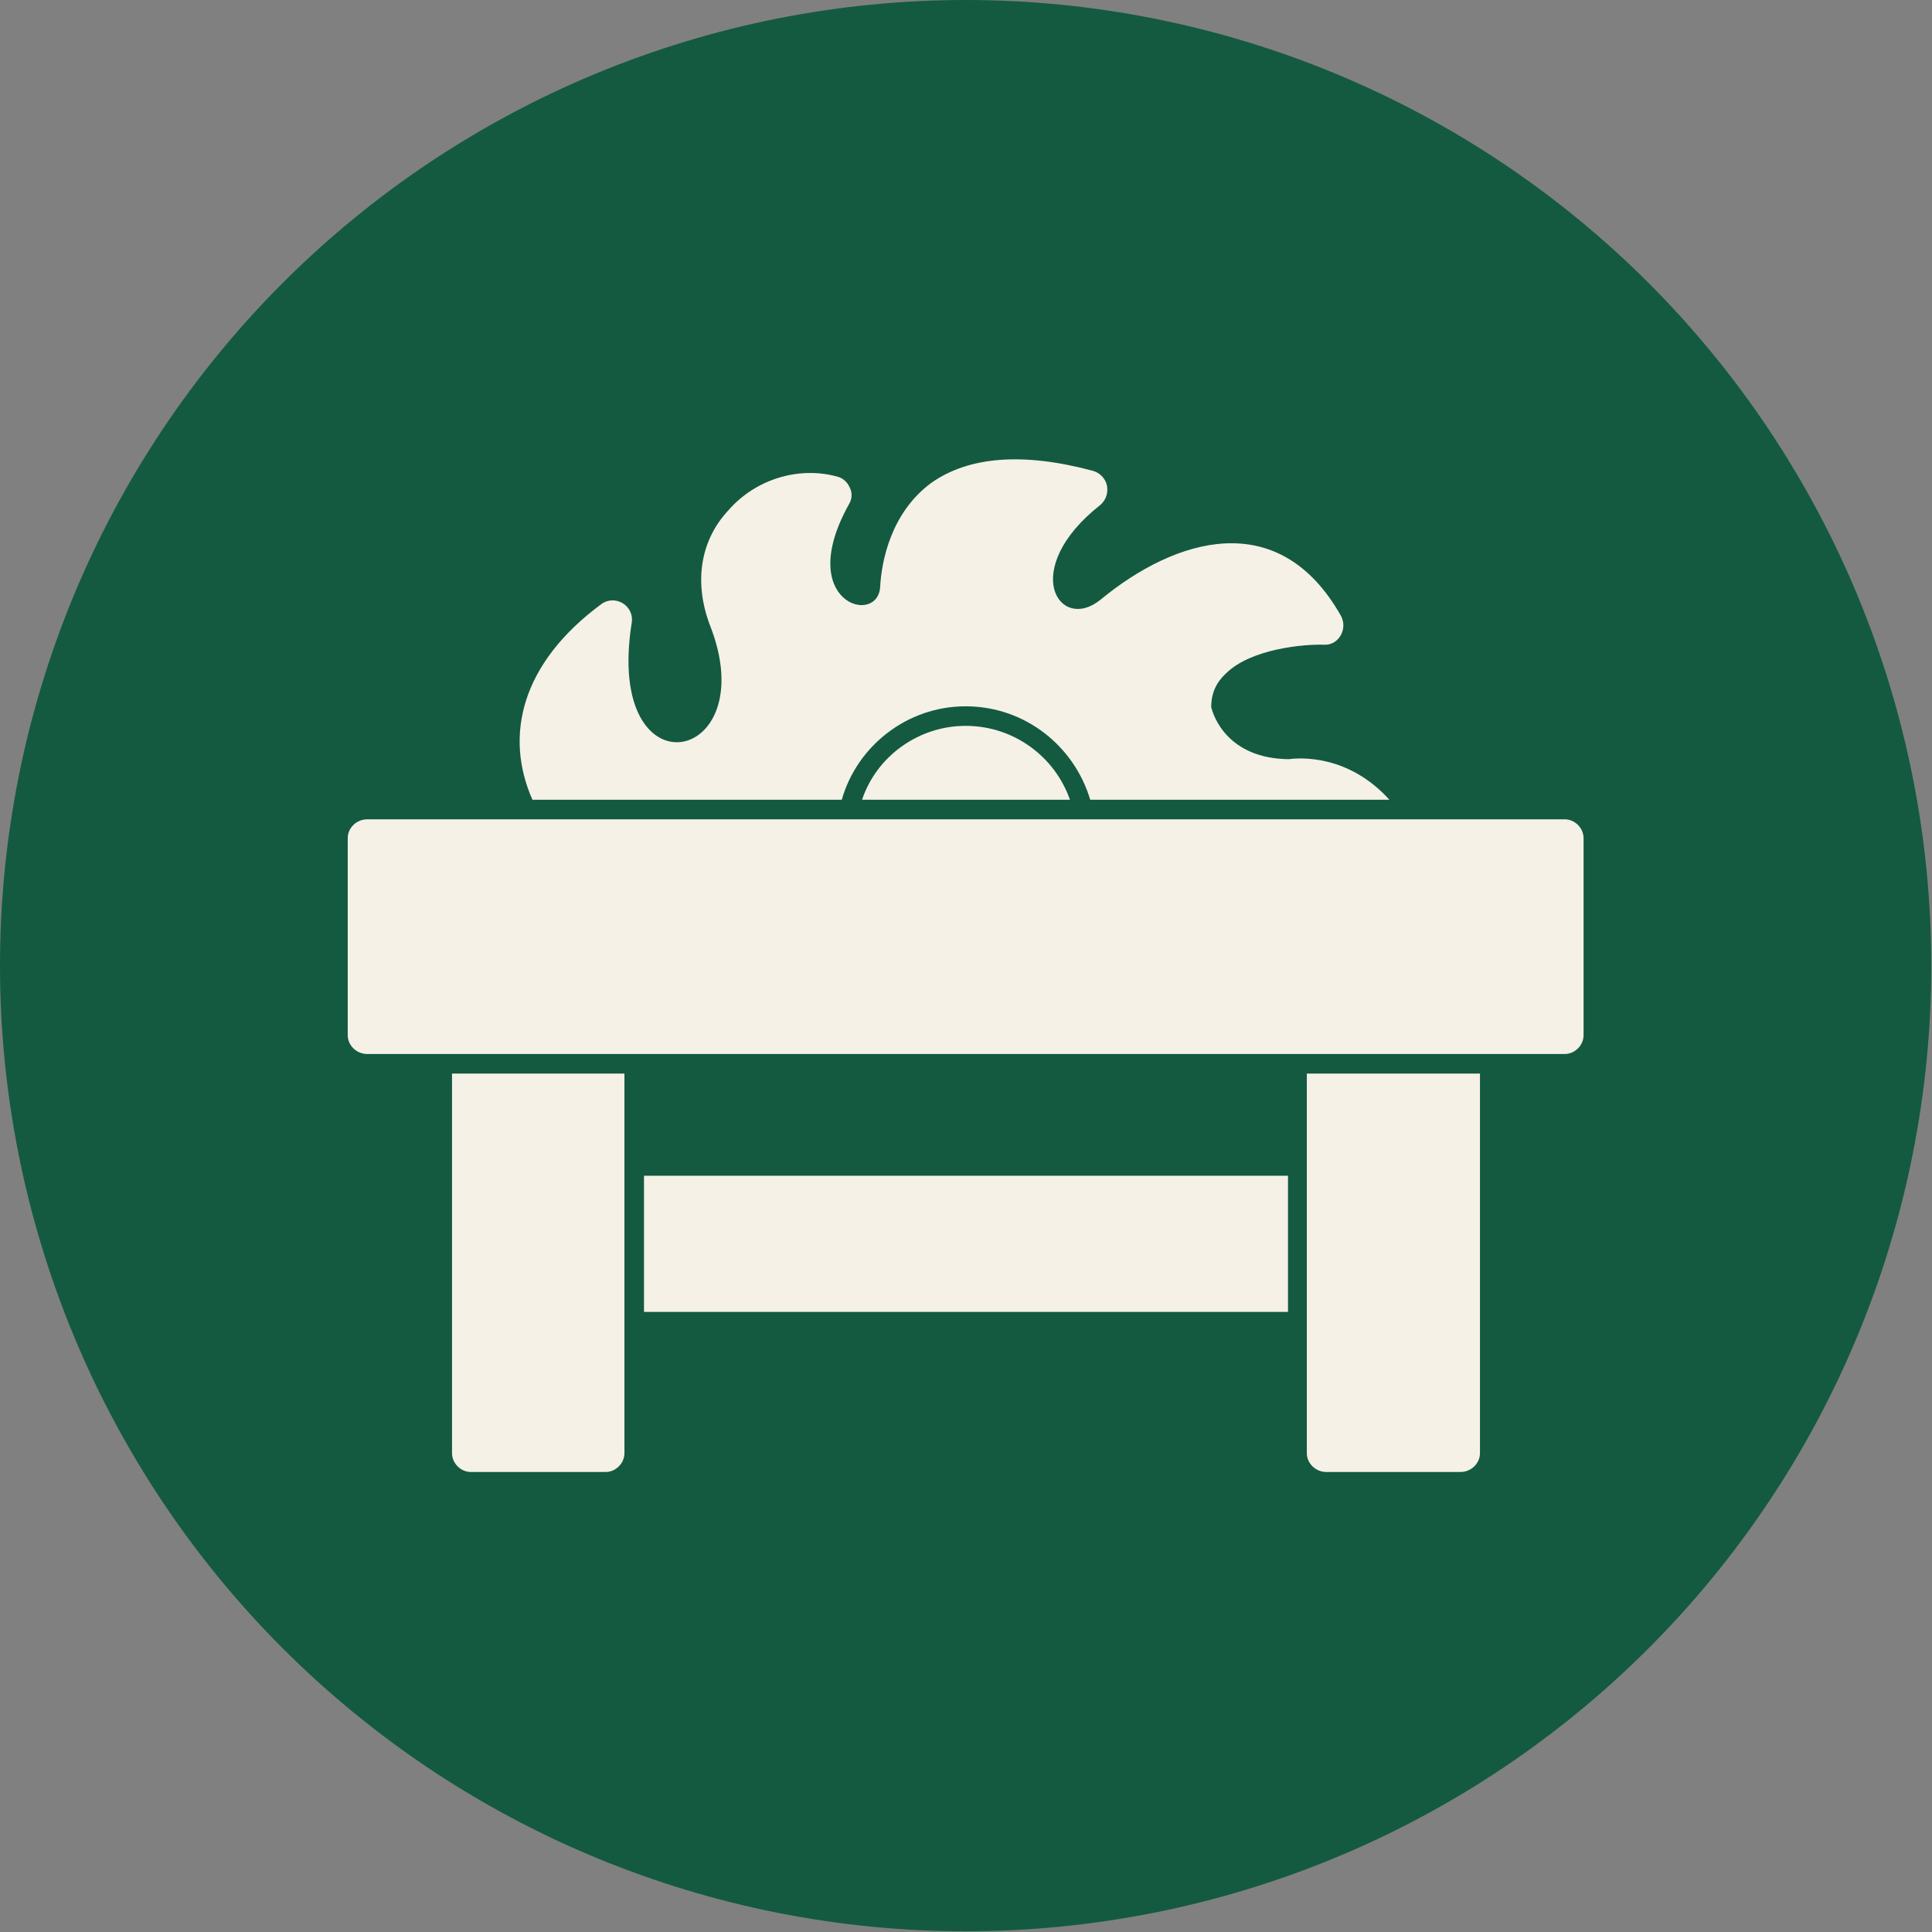
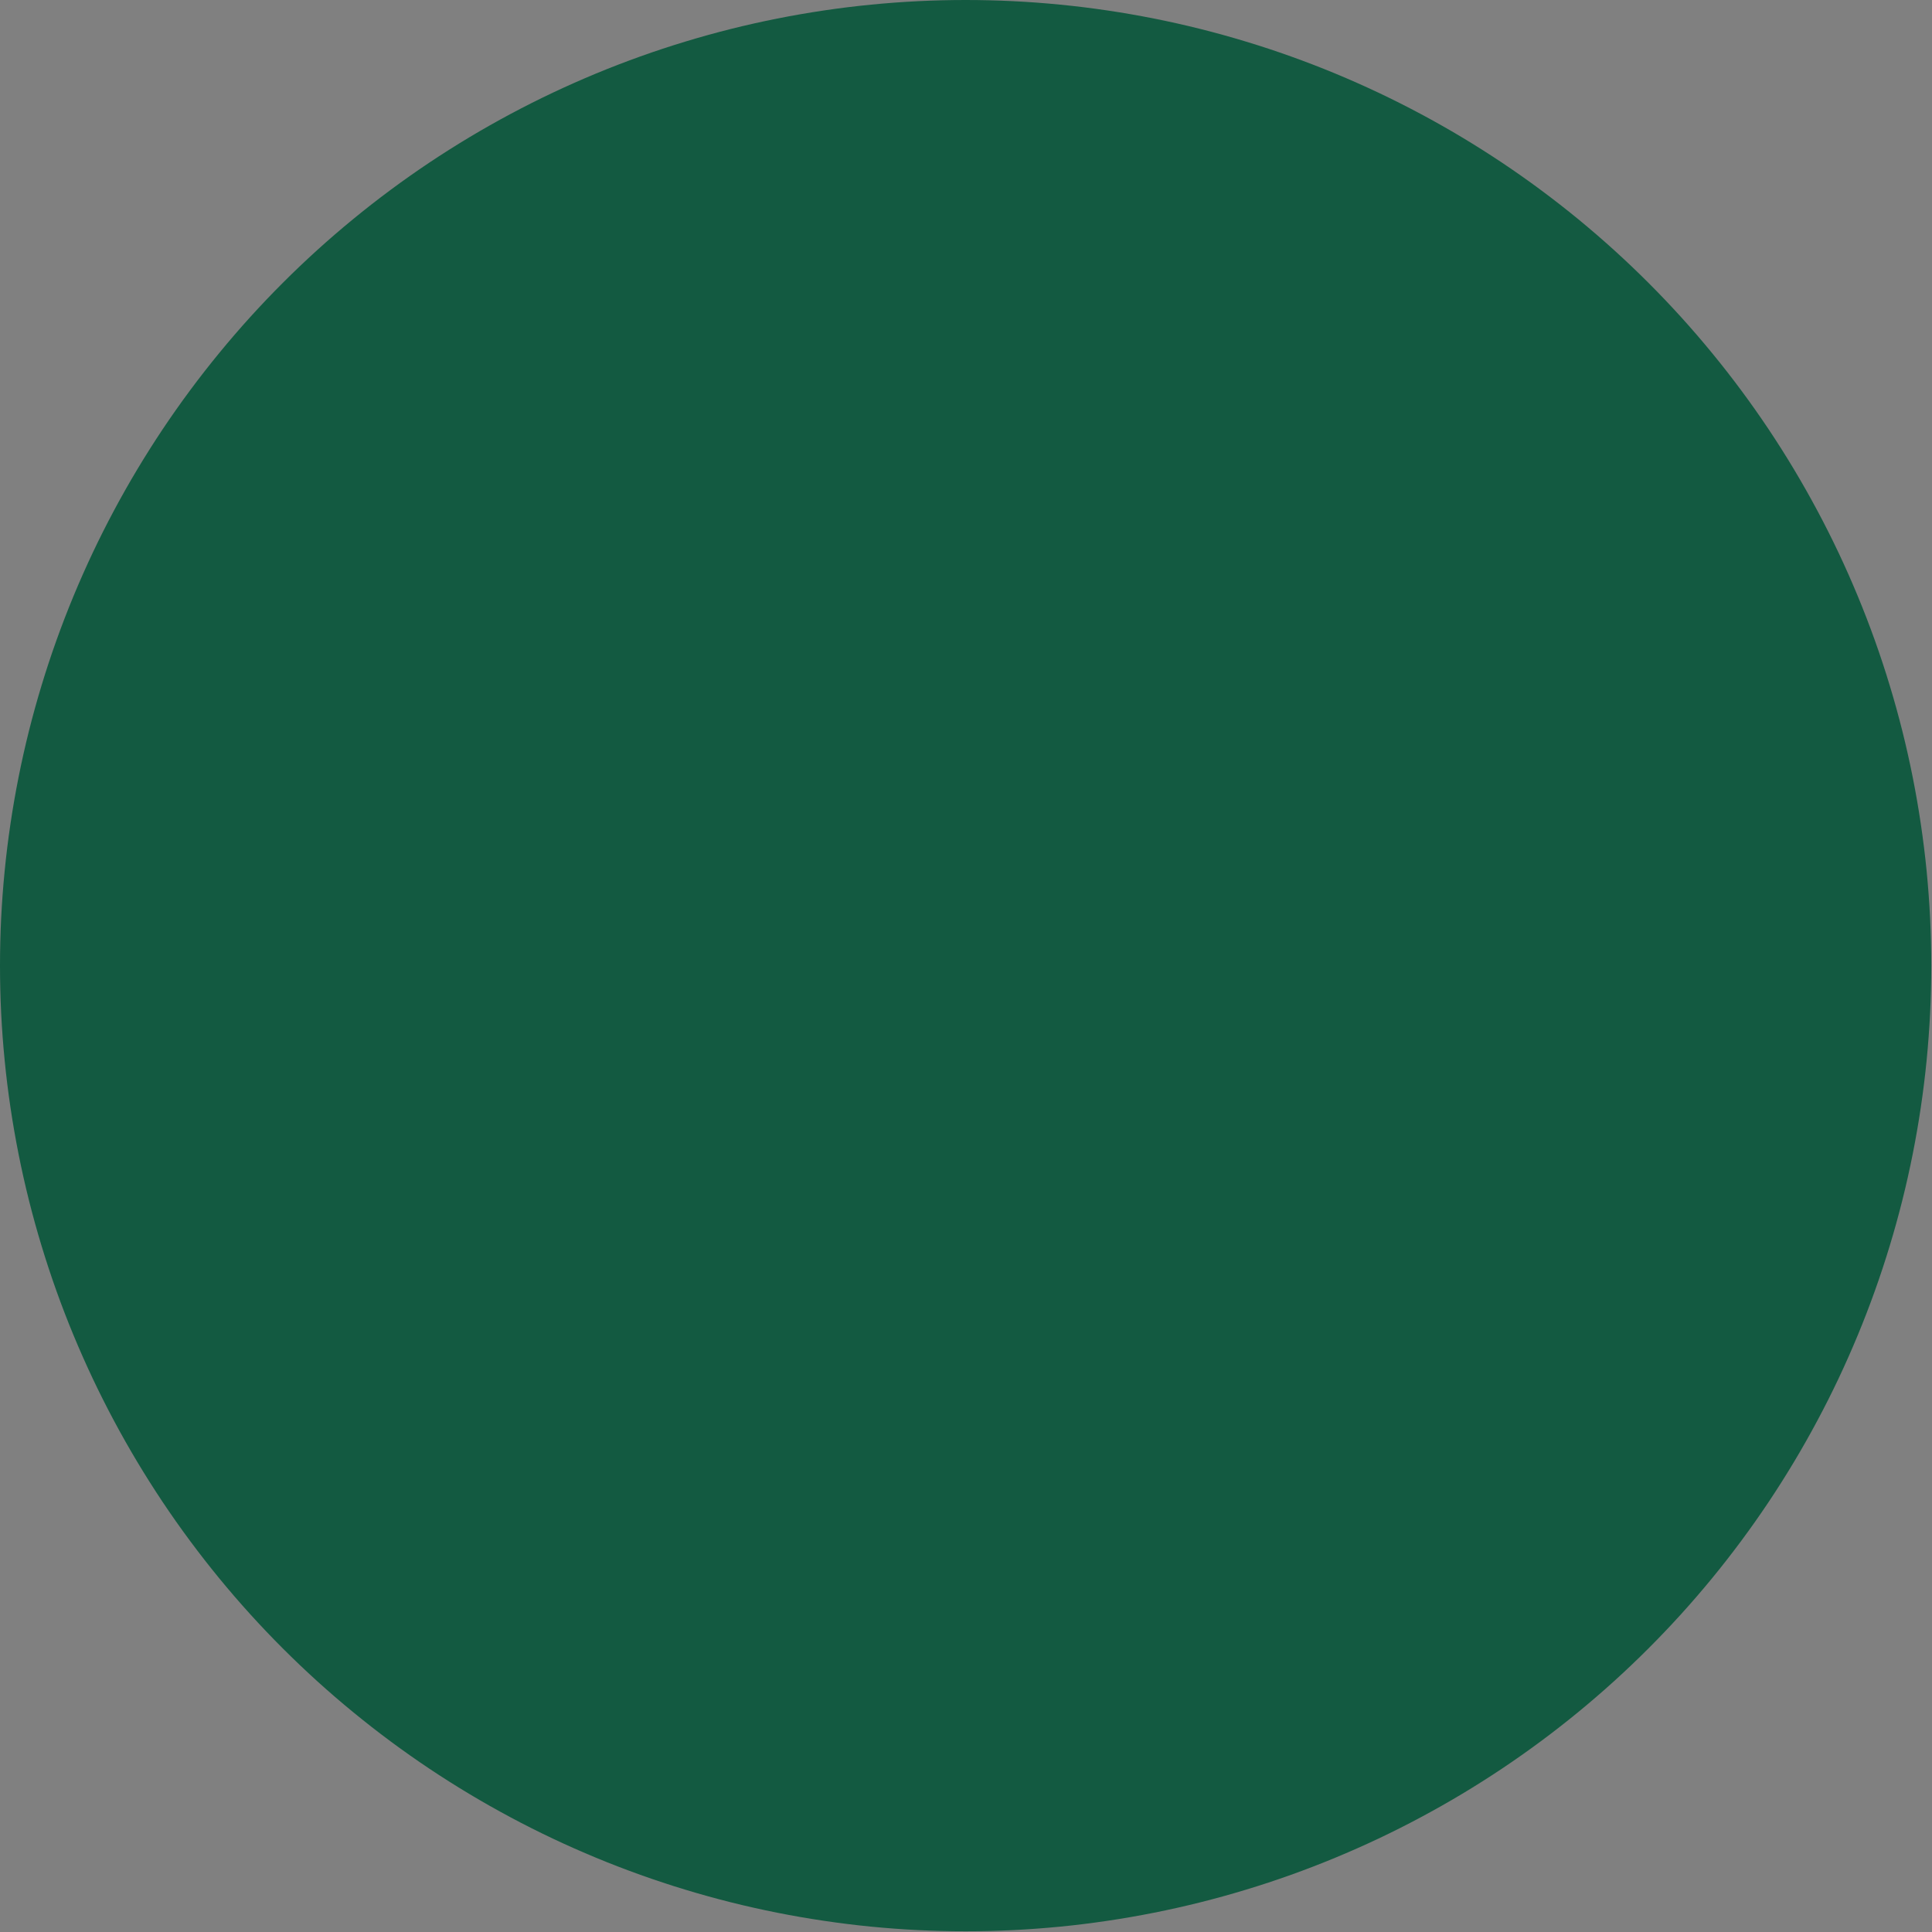
<svg xmlns="http://www.w3.org/2000/svg" width="512" zoomAndPan="magnify" viewBox="0 0 384 384" height="512" preserveAspectRatio="xMidYMid meet" version="1.2">
  <rect x="0" y="0" width="384" height="384" fill="#808080" stroke="none" />
  <g id="5b3ec52ce5">
    <path style=" stroke:none;fill-rule:nonzero;fill:#135a41;fill-opacity:1;" d="M 383.855 191.93 C 383.855 195.07 383.777 198.207 383.625 201.344 C 383.469 204.484 383.238 207.613 382.934 210.738 C 382.625 213.867 382.238 216.984 381.777 220.09 C 381.316 223.195 380.781 226.289 380.168 229.371 C 379.555 232.453 378.867 235.516 378.105 238.562 C 377.34 241.609 376.504 244.637 375.59 247.641 C 374.68 250.648 373.695 253.629 372.637 256.586 C 371.578 259.543 370.449 262.473 369.246 265.375 C 368.043 268.277 366.773 271.148 365.43 273.988 C 364.086 276.828 362.676 279.633 361.191 282.402 C 359.711 285.172 358.164 287.906 356.551 290.598 C 354.934 293.293 353.254 295.945 351.512 298.559 C 349.766 301.168 347.957 303.738 346.086 306.258 C 344.215 308.781 342.281 311.258 340.289 313.688 C 338.297 316.113 336.246 318.492 334.137 320.82 C 332.027 323.145 329.863 325.422 327.641 327.641 C 325.422 329.863 323.145 332.027 320.82 334.137 C 318.492 336.246 316.113 338.297 313.688 340.289 C 311.258 342.281 308.781 344.215 306.258 346.086 C 303.738 347.957 301.168 349.766 298.559 351.512 C 295.945 353.254 293.293 354.934 290.598 356.551 C 287.906 358.164 285.172 359.711 282.402 361.191 C 279.633 362.676 276.828 364.086 273.988 365.43 C 271.148 366.773 268.277 368.043 265.375 369.246 C 262.473 370.449 259.543 371.578 256.586 372.637 C 253.629 373.695 250.648 374.68 247.641 375.59 C 244.637 376.504 241.609 377.34 238.562 378.105 C 235.516 378.867 232.453 379.555 229.371 380.168 C 226.289 380.781 223.195 381.316 220.09 381.777 C 216.984 382.238 213.867 382.625 210.738 382.934 C 207.613 383.238 204.484 383.469 201.344 383.625 C 198.207 383.777 195.07 383.855 191.93 383.855 C 188.785 383.855 185.648 383.777 182.512 383.625 C 179.375 383.469 176.242 383.238 173.117 382.934 C 169.988 382.625 166.875 382.238 163.766 381.777 C 160.66 381.316 157.566 380.781 154.484 380.168 C 151.402 379.555 148.34 378.867 145.293 378.105 C 142.246 377.34 139.219 376.504 136.215 375.59 C 133.207 374.68 130.227 373.695 127.27 372.637 C 124.312 371.578 121.383 370.449 118.48 369.246 C 115.578 368.043 112.707 366.773 109.867 365.43 C 107.027 364.086 104.223 362.676 101.453 361.191 C 98.684 359.711 95.953 358.164 93.258 356.551 C 90.562 354.934 87.91 353.254 85.297 351.512 C 82.688 349.766 80.121 347.957 77.598 346.086 C 75.074 344.215 72.598 342.281 70.172 340.289 C 67.742 338.297 65.363 336.246 63.035 334.137 C 60.711 332.027 58.434 329.863 56.215 327.641 C 53.992 325.422 51.828 323.145 49.719 320.82 C 47.609 318.492 45.559 316.113 43.566 313.688 C 41.574 311.258 39.641 308.781 37.77 306.258 C 35.898 303.738 34.09 301.168 32.344 298.559 C 30.602 295.945 28.922 293.293 27.305 290.598 C 25.691 287.906 24.145 285.172 22.664 282.402 C 21.184 279.633 19.77 276.828 18.426 273.988 C 17.086 271.148 15.812 268.277 14.609 265.375 C 13.406 262.473 12.277 259.543 11.219 256.586 C 10.16 253.629 9.176 250.648 8.266 247.641 C 7.352 244.637 6.516 241.609 5.75 238.562 C 4.988 235.516 4.301 232.453 3.688 229.371 C 3.074 226.289 2.539 223.195 2.078 220.09 C 1.617 216.984 1.23 213.867 0.926 210.738 C 0.617 207.613 0.387 204.484 0.23 201.344 C 0.078 198.207 0 195.07 0 191.93 C 0 188.785 0.078 185.648 0.23 182.512 C 0.387 179.375 0.617 176.242 0.926 173.117 C 1.23 169.988 1.617 166.875 2.078 163.766 C 2.539 160.66 3.074 157.566 3.688 154.484 C 4.301 151.402 4.988 148.34 5.75 145.293 C 6.516 142.246 7.352 139.219 8.266 136.215 C 9.176 133.207 10.16 130.227 11.219 127.27 C 12.277 124.312 13.406 121.383 14.609 118.48 C 15.812 115.578 17.086 112.707 18.426 109.867 C 19.77 107.027 21.184 104.223 22.664 101.453 C 24.145 98.684 25.691 95.953 27.305 93.258 C 28.922 90.562 30.602 87.91 32.344 85.297 C 34.09 82.688 35.898 80.121 37.77 77.598 C 39.641 75.074 41.574 72.598 43.566 70.172 C 45.559 67.742 47.609 65.363 49.719 63.035 C 51.828 60.711 53.992 58.434 56.215 56.215 C 58.434 53.992 60.711 51.828 63.035 49.719 C 65.363 47.609 67.742 45.559 70.172 43.566 C 72.598 41.574 75.074 39.641 77.598 37.77 C 80.121 35.898 82.688 34.09 85.297 32.344 C 87.91 30.602 90.562 28.922 93.258 27.305 C 95.953 25.691 98.684 24.145 101.453 22.664 C 104.223 21.184 107.027 19.77 109.867 18.426 C 112.707 17.086 115.578 15.812 118.48 14.609 C 121.383 13.406 124.312 12.277 127.27 11.219 C 130.227 10.16 133.207 9.176 136.215 8.266 C 139.219 7.352 142.246 6.516 145.293 5.75 C 148.34 4.988 151.402 4.301 154.484 3.688 C 157.566 3.074 160.66 2.539 163.766 2.078 C 166.875 1.617 169.988 1.23 173.117 0.926 C 176.242 0.617 179.375 0.387 182.512 0.23 C 185.648 0.078 188.785 0 191.93 0 C 195.07 0 198.207 0.078 201.344 0.23 C 204.484 0.387 207.613 0.617 210.738 0.926 C 213.867 1.23 216.984 1.617 220.09 2.078 C 223.195 2.539 226.289 3.074 229.371 3.688 C 232.453 4.301 235.516 4.988 238.562 5.75 C 241.609 6.516 244.637 7.352 247.641 8.266 C 250.648 9.176 253.629 10.16 256.586 11.219 C 259.543 12.277 262.473 13.406 265.375 14.609 C 268.277 15.812 271.148 17.086 273.988 18.426 C 276.828 19.77 279.633 21.184 282.402 22.664 C 285.172 24.145 287.906 25.691 290.598 27.305 C 293.293 28.922 295.945 30.602 298.559 32.344 C 301.168 34.09 303.738 35.898 306.258 37.77 C 308.781 39.641 311.258 41.574 313.688 43.566 C 316.113 45.559 318.492 47.609 320.82 49.719 C 323.145 51.828 325.422 53.992 327.641 56.215 C 329.863 58.434 332.027 60.711 334.137 63.035 C 336.246 65.363 338.297 67.742 340.289 70.172 C 342.281 72.598 344.215 75.074 346.086 77.598 C 347.957 80.121 349.766 82.688 351.512 85.297 C 353.254 87.91 354.934 90.562 356.551 93.258 C 358.164 95.953 359.711 98.684 361.191 101.453 C 362.676 104.223 364.086 107.027 365.43 109.867 C 366.773 112.707 368.043 115.578 369.246 118.48 C 370.449 121.383 371.578 124.312 372.637 127.27 C 373.695 130.227 374.68 133.207 375.59 136.215 C 376.504 139.219 377.34 142.246 378.105 145.293 C 378.867 148.34 379.555 151.402 380.168 154.484 C 380.781 157.566 381.316 160.66 381.777 163.766 C 382.238 166.875 382.625 169.988 382.934 173.117 C 383.238 176.242 383.469 179.375 383.625 182.512 C 383.777 185.648 383.855 188.785 383.855 191.93 Z M 383.855 191.93 " />
-     <path style=" stroke:none;fill-rule:evenodd;fill:#f5f1e6;fill-opacity:1;" d="M 311 209.492 L 73 209.492 C 70.84 209.492 69.113 207.766 69.113 205.75 L 69.113 166.586 C 69.113 164.57 70.84 162.844 73 162.844 L 311 162.844 C 313.016 162.844 314.746 164.57 314.746 166.586 L 314.746 205.75 C 314.746 207.766 313.016 209.492 311 209.492 Z M 144.703 101.508 C 150.027 95.316 158.668 92.582 166.441 94.738 C 167.594 95.027 168.457 95.891 168.891 96.898 C 169.469 98.051 169.324 99.203 168.746 100.211 C 157.805 119.793 174.508 124.543 174.938 116.625 C 175.227 111.441 177.098 101.938 185.016 96.035 C 192.504 90.707 203.301 89.844 217.27 93.59 C 218.707 94.02 219.715 95.172 220.004 96.469 C 220.293 97.906 219.859 99.348 218.707 100.355 C 202.438 113.168 210.5 125.84 218.707 119.219 C 233.539 106.98 254.129 100.5 266.512 122.383 C 267.949 124.977 266.078 128.289 263.199 128.145 C 259.457 128 248.656 128.863 243.617 133.902 C 241.746 135.633 240.738 137.789 240.738 140.527 C 241.168 142.398 244.051 150.75 256.145 150.895 C 258.305 150.605 267.949 149.887 276.156 158.957 L 216.691 158.957 C 213.523 148.301 203.734 140.383 191.93 140.383 C 180.266 140.383 170.332 148.301 167.309 158.957 L 105.828 158.957 C 100.211 146.285 103.523 131.887 119.504 120.082 C 122.242 118.066 126.129 120.367 125.551 123.824 C 120.082 158.523 152.047 152.047 141.102 124.258 C 137.934 115.906 139.086 107.555 144.703 101.508 Z M 212.66 158.957 L 171.34 158.957 C 174.219 150.316 182.57 144.27 191.93 144.27 C 201.43 144.27 209.637 150.316 212.66 158.957 Z M 256 260.75 L 128 260.75 L 128 233.684 L 256 233.684 Z M 120.367 292.57 L 93.59 292.57 C 91.574 292.57 89.844 290.844 89.844 288.828 L 89.844 213.383 L 124.113 213.383 L 124.113 288.828 C 124.113 290.844 122.383 292.57 120.367 292.57 Z M 290.27 292.57 L 263.633 292.57 C 261.473 292.57 259.742 290.844 259.742 288.828 L 259.742 213.383 L 294.156 213.383 L 294.156 288.828 C 294.156 290.844 292.426 292.57 290.27 292.57 Z M 290.27 292.57 " />
  </g>
</svg>